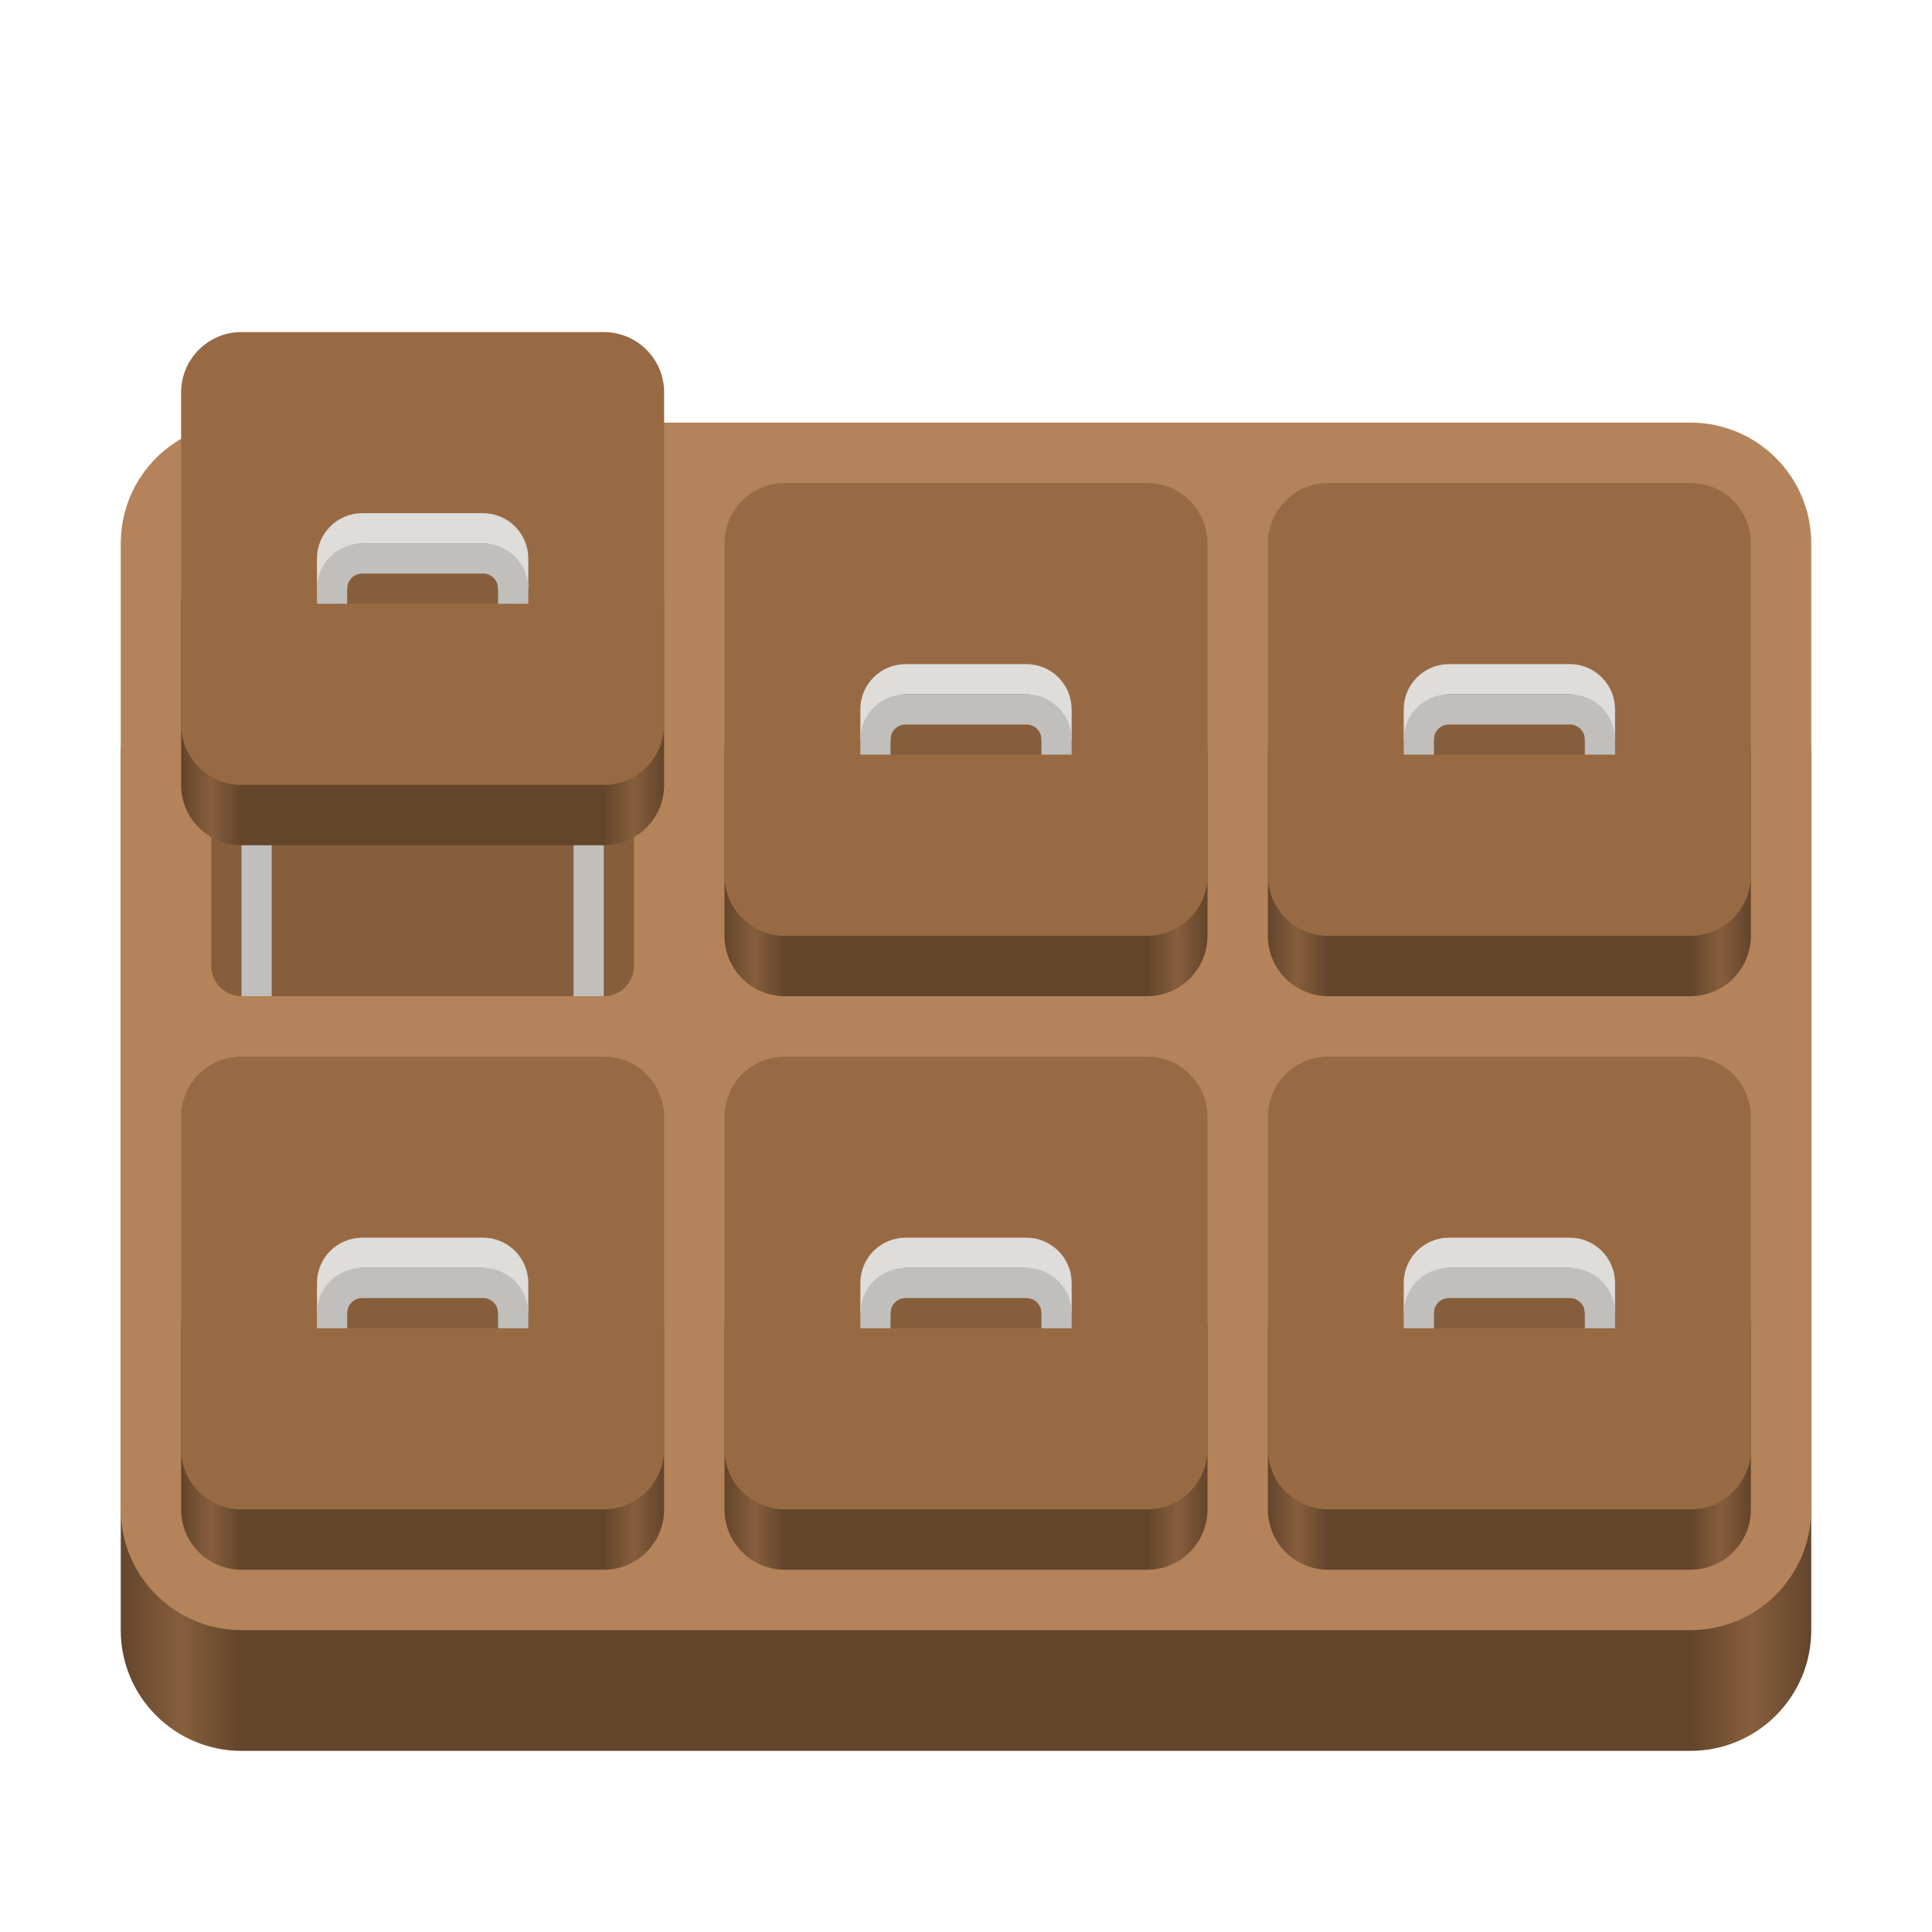
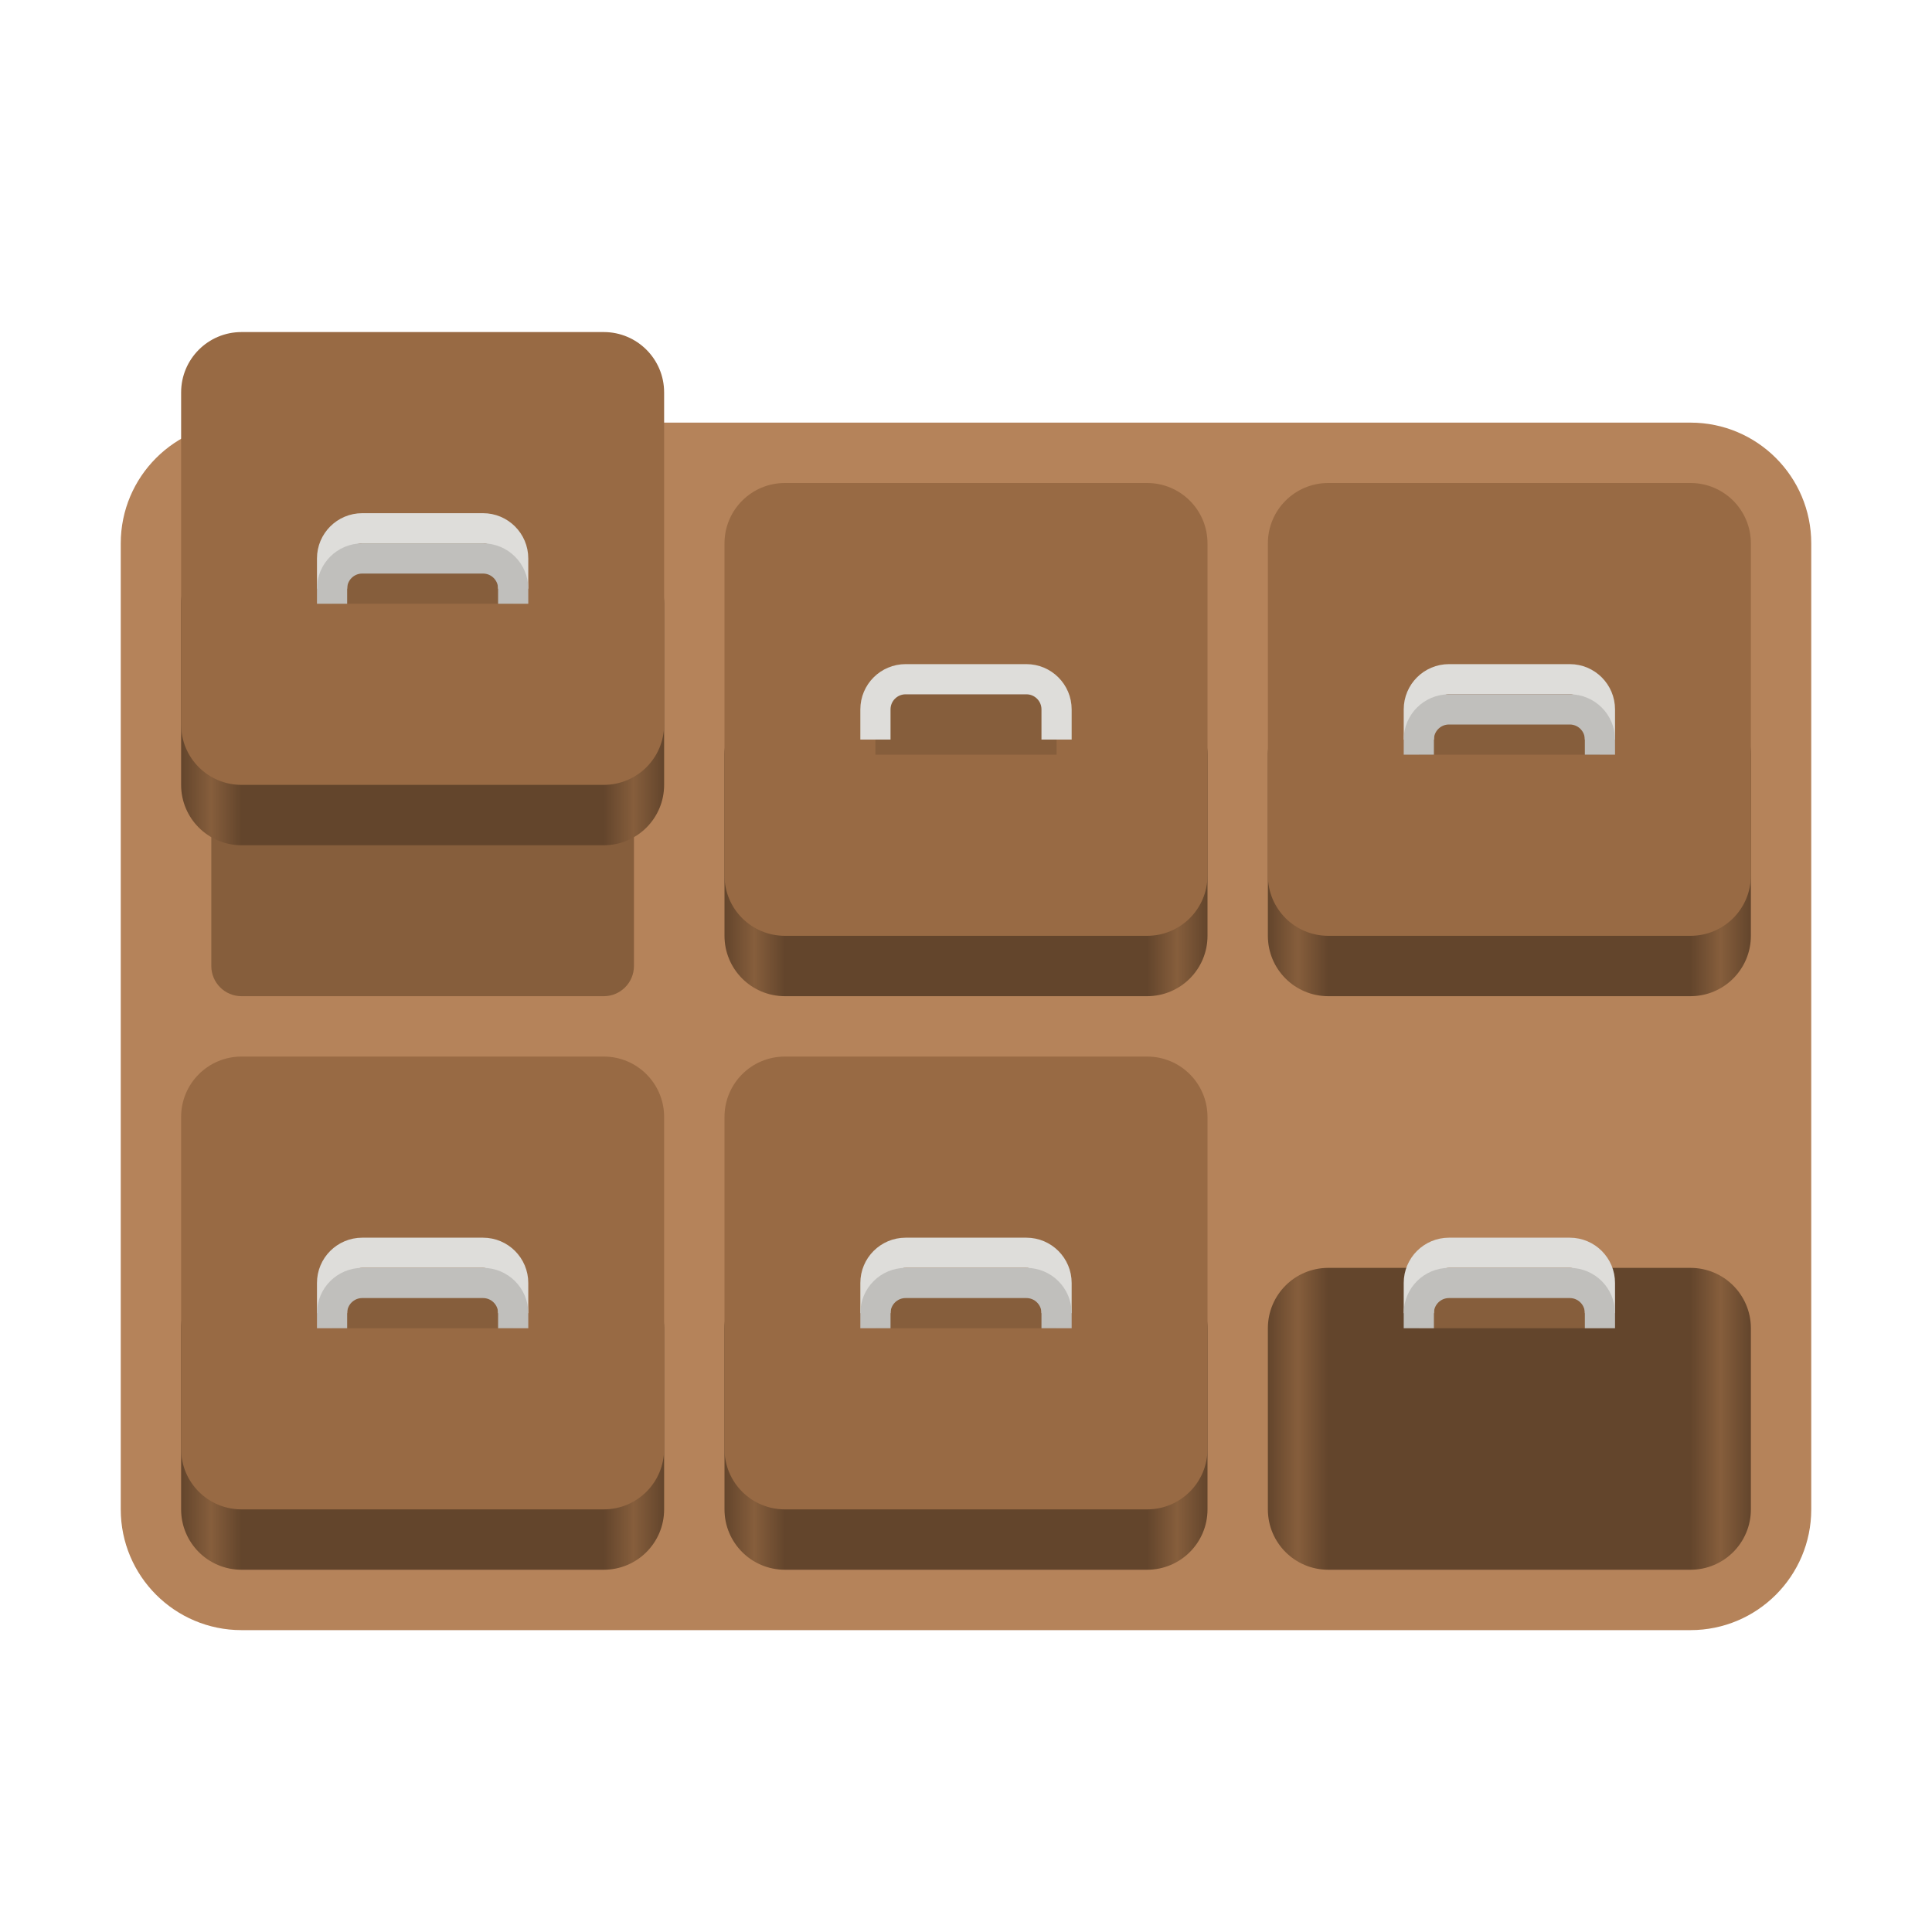
<svg xmlns="http://www.w3.org/2000/svg" xmlns:xlink="http://www.w3.org/1999/xlink" height="128px" viewBox="0 0 128 128" width="128px">
  <linearGradient id="a" gradientUnits="userSpaceOnUse" x1="8" x2="120" y1="79" y2="79">
    <stop offset="0" stop-color="#63452c" />
    <stop offset="0.036" stop-color="#865e3c" />
    <stop offset="0.071" stop-color="#63452c" />
    <stop offset="0.929" stop-color="#63452c" />
    <stop offset="0.964" stop-color="#865e3c" />
    <stop offset="1" stop-color="#63452c" />
  </linearGradient>
  <linearGradient id="b" gradientUnits="userSpaceOnUse">
    <stop offset="0" stop-color="#63452c" />
    <stop offset="0.062" stop-color="#865e3c" />
    <stop offset="0.125" stop-color="#63452c" />
    <stop offset="0.875" stop-color="#63452c" />
    <stop offset="0.937" stop-color="#865e3c" />
    <stop offset="1" stop-color="#63452c" />
  </linearGradient>
  <linearGradient id="c" x1="12" x2="44" xlink:href="#b" y1="46" y2="46" />
  <linearGradient id="d" x1="84" x2="116" xlink:href="#b" y1="56" y2="56" />
  <linearGradient id="e" x1="48" x2="80" xlink:href="#b" y1="56" y2="56" />
  <linearGradient id="f" x1="12" x2="44" xlink:href="#b" y1="94" y2="94" />
  <linearGradient id="g" x1="84" x2="116" xlink:href="#b" y1="94" y2="94" />
  <linearGradient id="h" x1="48" x2="80" xlink:href="#b" y1="94" y2="94" />
-   <path d="m 16 42 h 96 c 4.418 0 8 3.582 8 8 v 58 c 0 4.418 -3.582 8 -8 8 h -96 c -4.418 0 -8 -3.582 -8 -8 v -58 c 0 -4.418 3.582 -8 8 -8 z m 0 0" fill="url(#a)" />
  <path d="m 16 28 h 96 c 4.418 0 8 3.582 8 8 v 64 c 0 4.418 -3.582 8 -8 8 h -96 c -4.418 0 -8 -3.582 -8 -8 v -64 c 0 -4.418 3.582 -8 8 -8 z m 0 0" fill="#b5835a" />
  <path d="m 16 46 h 24 c 1.105 0 2 0.895 2 2 v 16 c 0 1.105 -0.895 2 -2 2 h -24 c -1.105 0 -2 -0.895 -2 -2 v -16 c 0 -1.105 0.895 -2 2 -2 z m 0 0" fill="#865e3c" />
-   <path d="m 16 46 h 2 v 20 h -2 z m 0 0" fill="#c0bfbc" />
-   <path d="m 38 46 h 2 v 20 h -2 z m 0 0" fill="#c0bfbc" />
  <path d="m 16 36 h 24 c 2.211 0 4 1.789 4 4 v 12 c 0 2.211 -1.789 4 -4 4 h -24 c -2.211 0 -4 -1.789 -4 -4 v -12 c 0 -2.211 1.789 -4 4 -4 z m 0 0" fill="url(#c)" />
  <path d="m 88 46 h 24 c 2.211 0 4 1.789 4 4 v 12 c 0 2.211 -1.789 4 -4 4 h -24 c -2.211 0 -4 -1.789 -4 -4 v -12 c 0 -2.211 1.789 -4 4 -4 z m 0 0" fill="url(#d)" />
  <path d="m 16 22 h 24 c 2.211 0 4 1.789 4 4 v 22 c 0 2.211 -1.789 4 -4 4 h -24 c -2.211 0 -4 -1.789 -4 -4 v -22 c 0 -2.211 1.789 -4 4 -4 z m 0 0" fill="#986a44" />
  <path d="m 88 32 h 24 c 2.211 0 4 1.789 4 4 v 22 c 0 2.211 -1.789 4 -4 4 h -24 c -2.211 0 -4 -1.789 -4 -4 v -22 c 0 -2.211 1.789 -4 4 -4 z m 0 0" fill="#986a44" />
  <path d="m 52 46 h 24 c 2.211 0 4 1.789 4 4 v 12 c 0 2.211 -1.789 4 -4 4 h -24 c -2.211 0 -4 -1.789 -4 -4 v -12 c 0 -2.211 1.789 -4 4 -4 z m 0 0" fill="url(#e)" />
  <path d="m 52 32 h 24 c 2.211 0 4 1.789 4 4 v 22 c 0 2.211 -1.789 4 -4 4 h -24 c -2.211 0 -4 -1.789 -4 -4 v -22 c 0 -2.211 1.789 -4 4 -4 z m 0 0" fill="#986a44" />
  <path d="m 16 84 h 24 c 2.211 0 4 1.789 4 4 v 12 c 0 2.211 -1.789 4 -4 4 h -24 c -2.211 0 -4 -1.789 -4 -4 v -12 c 0 -2.211 1.789 -4 4 -4 z m 0 0" fill="url(#f)" />
  <path d="m 88 84 h 24 c 2.211 0 4 1.789 4 4 v 12 c 0 2.211 -1.789 4 -4 4 h -24 c -2.211 0 -4 -1.789 -4 -4 v -12 c 0 -2.211 1.789 -4 4 -4 z m 0 0" fill="url(#g)" />
  <path d="m 16 70 h 24 c 2.211 0 4 1.789 4 4 v 22 c 0 2.211 -1.789 4 -4 4 h -24 c -2.211 0 -4 -1.789 -4 -4 v -22 c 0 -2.211 1.789 -4 4 -4 z m 0 0" fill="#986a44" />
-   <path d="m 88 70 h 24 c 2.211 0 4 1.789 4 4 v 22 c 0 2.211 -1.789 4 -4 4 h -24 c -2.211 0 -4 -1.789 -4 -4 v -22 c 0 -2.211 1.789 -4 4 -4 z m 0 0" fill="#986a44" />
  <path d="m 52 84 h 24 c 2.211 0 4 1.789 4 4 v 12 c 0 2.211 -1.789 4 -4 4 h -24 c -2.211 0 -4 -1.789 -4 -4 v -12 c 0 -2.211 1.789 -4 4 -4 z m 0 0" fill="url(#h)" />
  <path d="m 52 70 h 24 c 2.211 0 4 1.789 4 4 v 22 c 0 2.211 -1.789 4 -4 4 h -24 c -2.211 0 -4 -1.789 -4 -4 v -22 c 0 -2.211 1.789 -4 4 -4 z m 0 0" fill="#986a44" />
  <path d="m 22 35 h 12 v 5 h -12 z m 0 0" fill="#865e3c" />
  <path d="m 22 38 v -1 c 0 -1.105 0.895 -2 2 -2 h 8 c 1.105 0 2 0.895 2 2 v 1" fill="none" stroke="#deddda" stroke-linecap="square" stroke-linejoin="round" stroke-width="2" />
  <path d="m 22 39 c 0 -1.105 0.895 -2 2 -2 h 8 c 1.105 0 2 0.895 2 2" fill="none" stroke="#c0bfbc" stroke-linecap="square" stroke-linejoin="round" stroke-width="2" />
  <path d="m 58 45 h 12 v 5 h -12 z m 0 0" fill="#865e3c" />
  <path d="m 58 48 v -1 c 0 -1.105 0.895 -2 2 -2 h 8 c 1.105 0 2 0.895 2 2 v 1" fill="none" stroke="#deddda" stroke-linecap="square" stroke-linejoin="round" stroke-width="2" />
-   <path d="m 58 49 c 0 -1.105 0.895 -2 2 -2 h 8 c 1.105 0 2 0.895 2 2" fill="none" stroke="#c0bfbc" stroke-linecap="square" stroke-linejoin="round" stroke-width="2" />
  <path d="m 94 45 h 12 v 5 h -12 z m 0 0" fill="#865e3c" />
  <path d="m 94 48 v -1 c 0 -1.105 0.895 -2 2 -2 h 8 c 1.105 0 2 0.895 2 2 v 1" fill="none" stroke="#deddda" stroke-linecap="square" stroke-linejoin="round" stroke-width="2" />
  <path d="m 94 49 c 0 -1.105 0.895 -2 2 -2 h 8 c 1.105 0 2 0.895 2 2" fill="none" stroke="#c0bfbc" stroke-linecap="square" stroke-linejoin="round" stroke-width="2" />
  <path d="m 22 83 h 12 v 5 h -12 z m 0 0" fill="#865e3c" />
  <path d="m 22 86 v -1 c 0 -1.105 0.895 -2 2 -2 h 8 c 1.105 0 2 0.895 2 2 v 1" fill="none" stroke="#deddda" stroke-linecap="square" stroke-linejoin="round" stroke-width="2" />
  <path d="m 22 87 c 0 -1.105 0.895 -2 2 -2 h 8 c 1.105 0 2 0.895 2 2" fill="none" stroke="#c0bfbc" stroke-linecap="square" stroke-linejoin="round" stroke-width="2" />
  <path d="m 58 83 h 12 v 5 h -12 z m 0 0" fill="#865e3c" />
  <path d="m 58 86 v -1 c 0 -1.105 0.895 -2 2 -2 h 8 c 1.105 0 2 0.895 2 2 v 1" fill="none" stroke="#deddda" stroke-linecap="square" stroke-linejoin="round" stroke-width="2" />
  <path d="m 58 87 c 0 -1.105 0.895 -2 2 -2 h 8 c 1.105 0 2 0.895 2 2" fill="none" stroke="#c0bfbc" stroke-linecap="square" stroke-linejoin="round" stroke-width="2" />
  <path d="m 94 83 h 12 v 5 h -12 z m 0 0" fill="#865e3c" />
  <g fill="none" stroke-linecap="square" stroke-linejoin="round" stroke-width="2">
    <path d="m 94 86 v -1 c 0 -1.105 0.895 -2 2 -2 h 8 c 1.105 0 2 0.895 2 2 v 1" stroke="#deddda" />
    <path d="m 94 87 c 0 -1.105 0.895 -2 2 -2 h 8 c 1.105 0 2 0.895 2 2" stroke="#c0bfbc" />
  </g>
</svg>